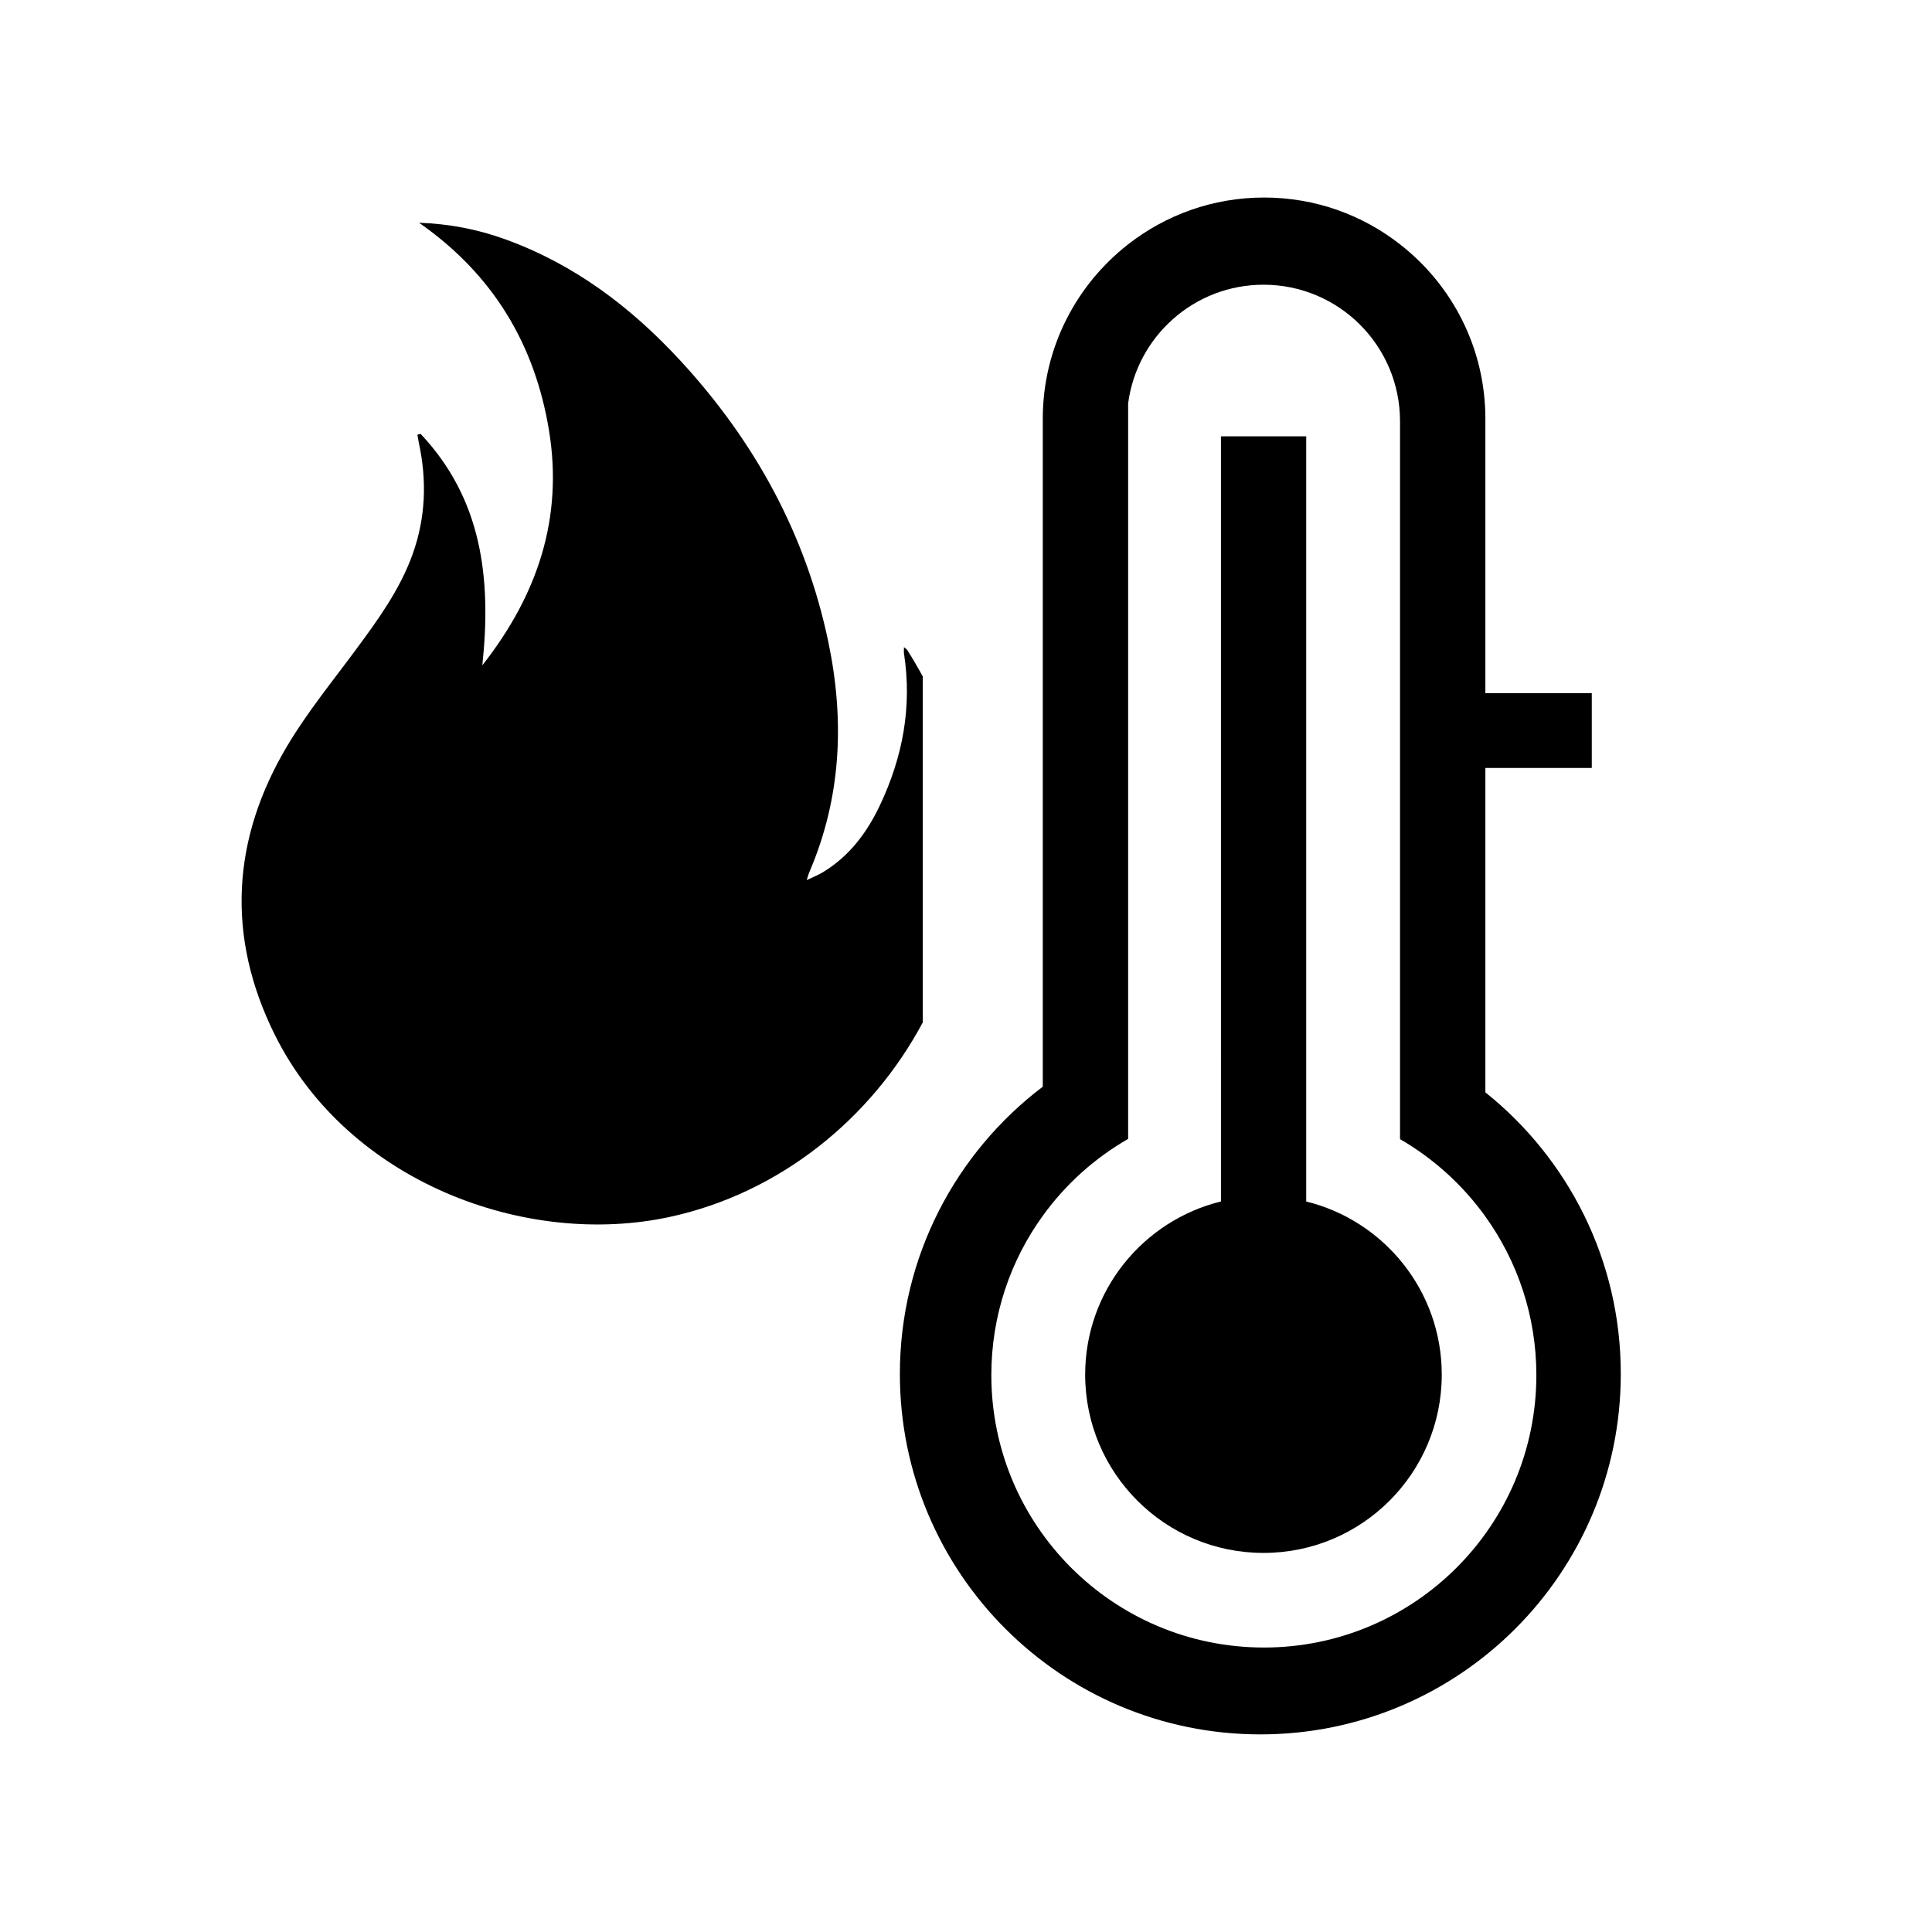
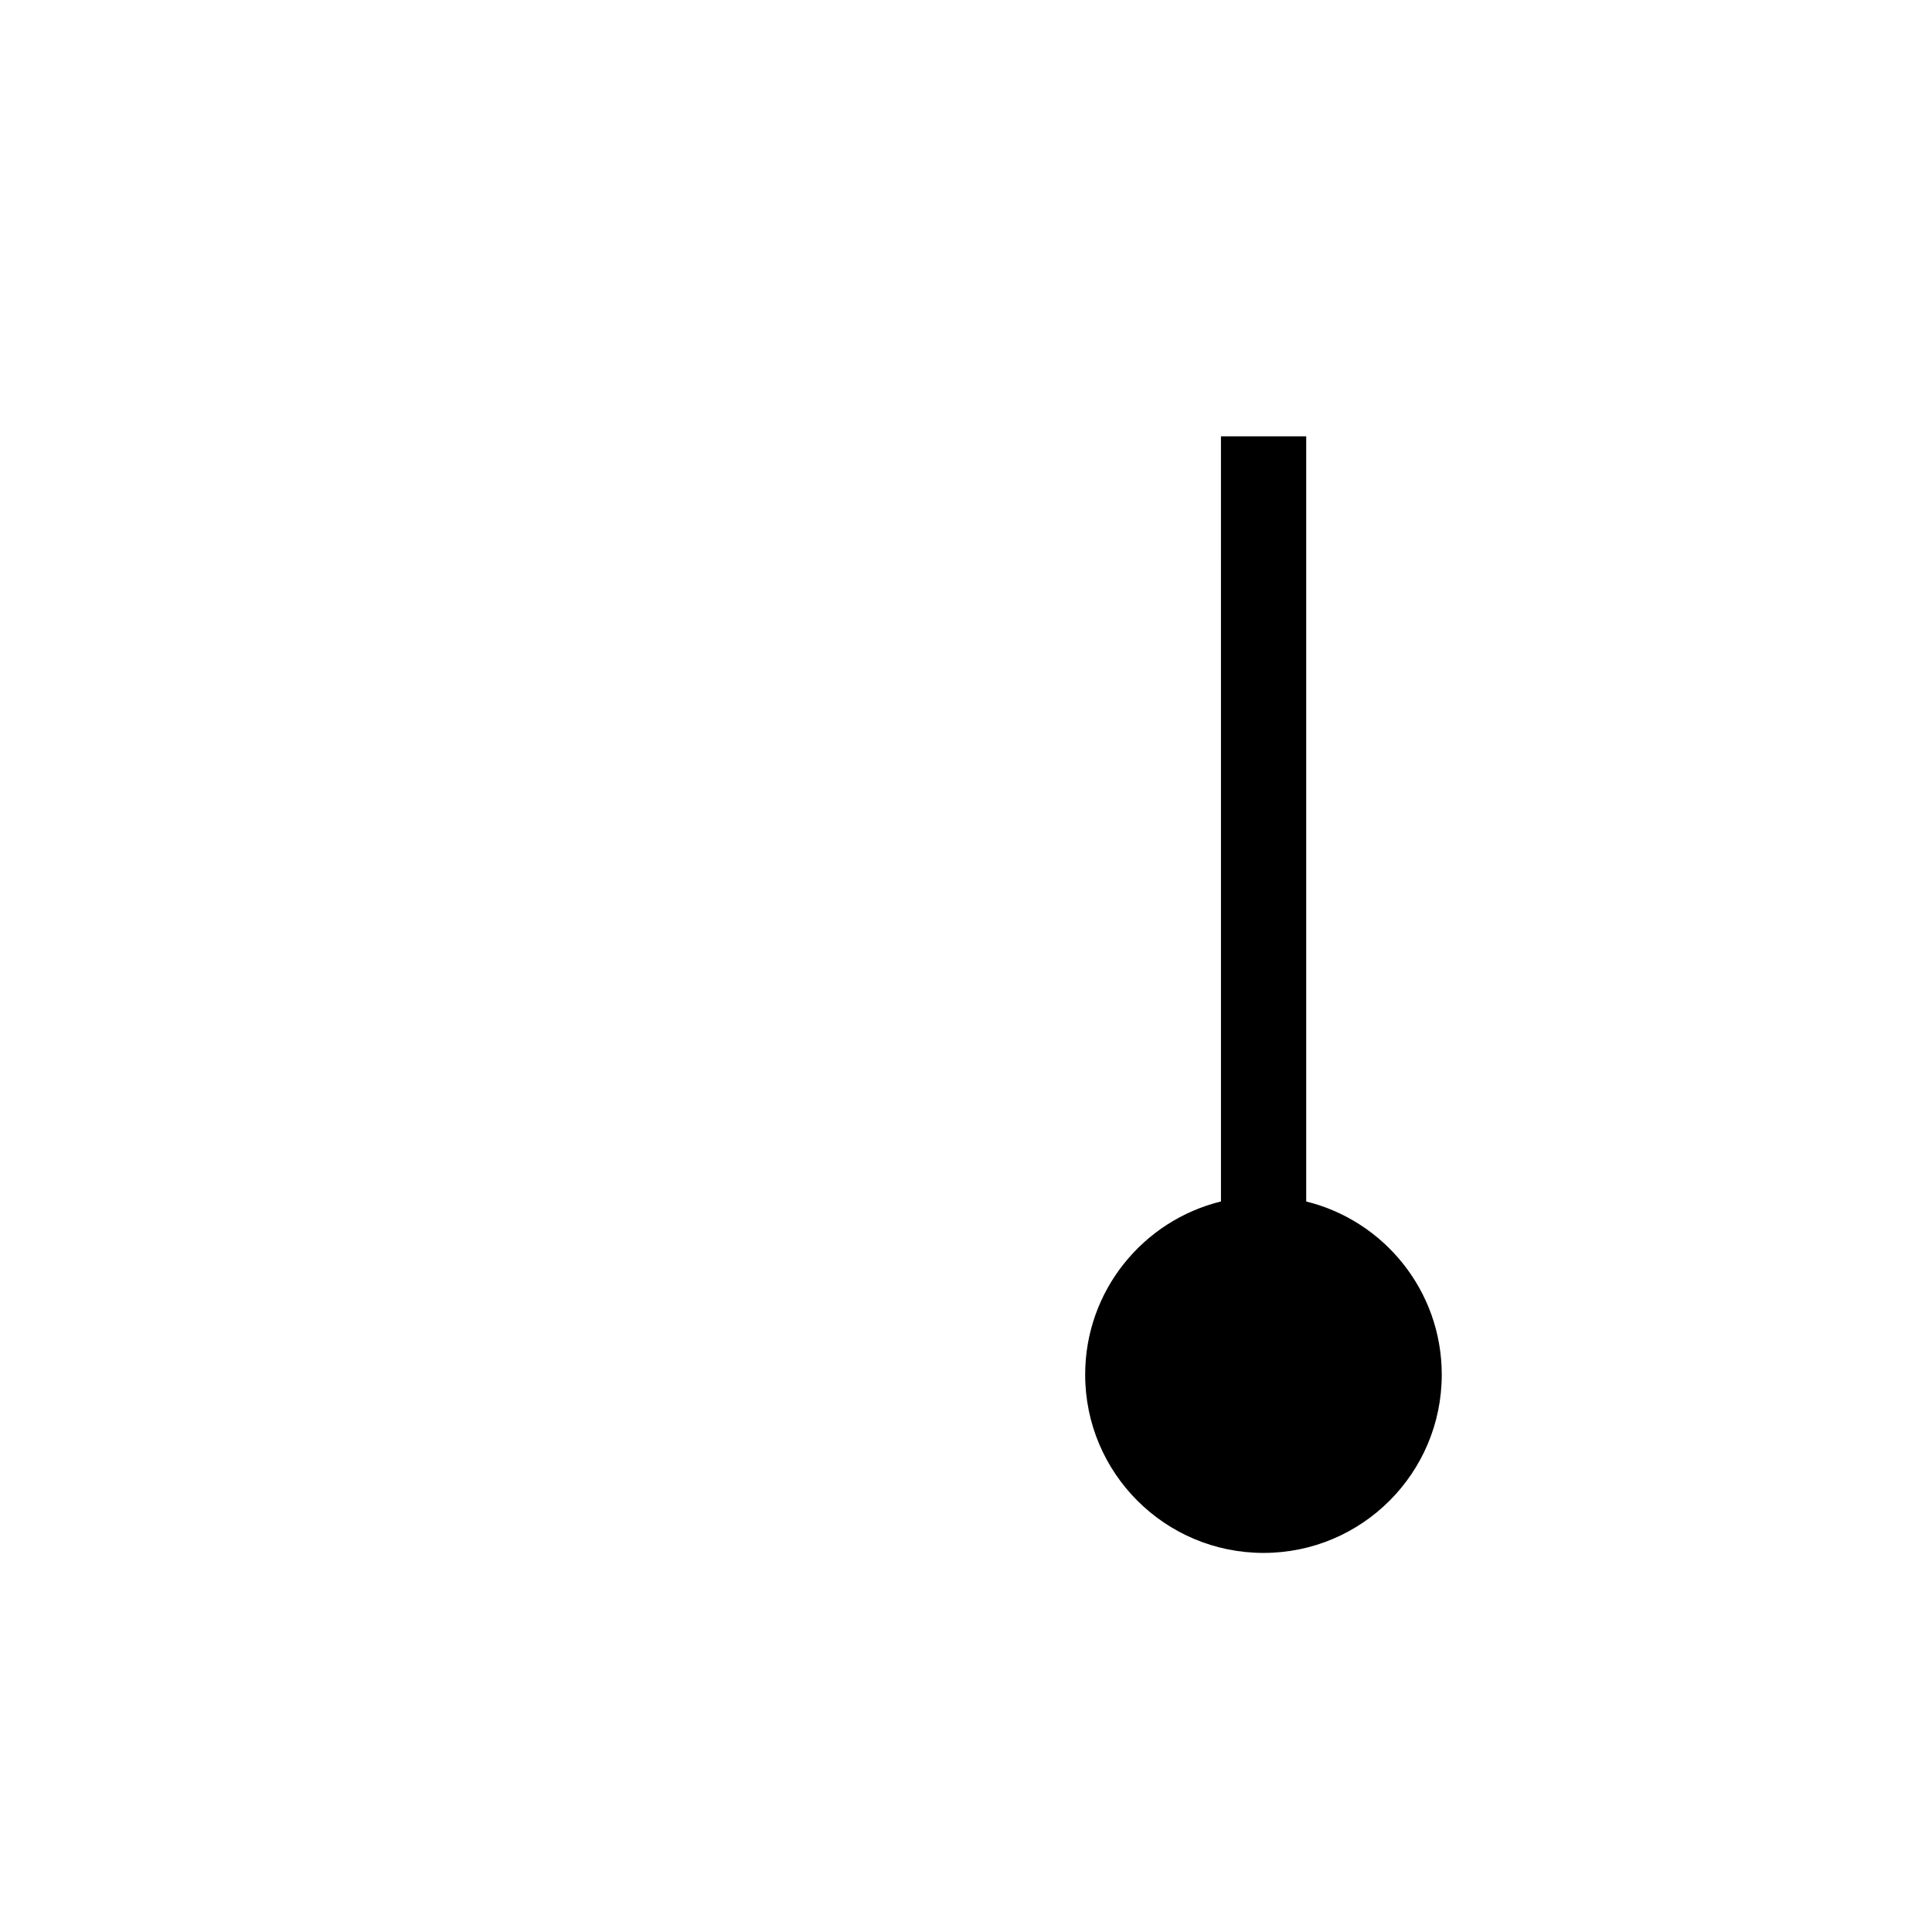
<svg xmlns="http://www.w3.org/2000/svg" fill="#000000" width="800px" height="800px" version="1.1" viewBox="144 144 512 512">
  <g>
    <path d="m526.08 508.29c0 26.105-21.145 47.25-47.234 47.25-26.105 0-47.266-21.145-47.266-47.25 0-22.219 15.352-40.832 35.988-45.891v-38.629l-0.004-164.14h22.594v202.78c20.598 5.059 35.922 23.664 35.922 45.883z" />
-     <path d="m537.64 433.48v-85.957h28.199v-19.812h-28.199v-72.73c0-18.785-8.844-35.504-22.621-46.227-9.91-7.766-22.418-12.406-36.016-12.406-13.617 0-26.105 4.641-36.043 12.406-13.746 10.73-22.613 27.441-22.613 46.227v177c-23.008 17.438-37.871 45.07-37.871 76.133 0 52.77 42.789 95.516 95.531 95.516 52.742 0 95.516-42.746 95.516-95.516 0.035-30.18-13.98-57.109-35.883-74.629zm-58.699 147.13c-39.895 0-72.227-32.324-72.227-72.203 0-15.754 5.059-30.379 13.66-42.242 5.988-8.285 13.688-15.23 22.594-20.348v-194.91c2.332-17.754 17.504-31.453 35.887-31.453 19.988 0 36.168 16.207 36.168 36.203v190.23c8.938 5.168 16.648 12.18 22.621 20.504 8.492 11.848 13.508 26.336 13.508 42.031 0 39.871-32.359 72.191-72.211 72.191z" />
-     <path d="m388.55 323.28v91.656c-13.66 25.594-37.98 45.266-67.062 51.562-38.125 8.25-85.273-9.227-104.68-48.301-12.91-25.988-11.438-51.891 3.41-76.695 5.32-8.887 11.941-17.008 18.117-25.363 5.852-7.918 11.629-15.855 15-25.227 3.484-9.688 3.828-19.57 1.656-29.59-0.152-0.707-0.246-1.418-0.375-2.129 0.289-0.07 0.57-0.145 0.848-0.207 16.195 17.164 18.836 38.137 16.359 61.336 14.719-18.742 21.461-39.133 17.664-62.277-3.75-22.816-14.84-41.355-34.438-55.016 8.113 0.301 15.512 1.75 22.688 4.332 18.395 6.613 33.523 18.051 46.609 32.258 19.656 21.324 33.215 45.984 39.176 74.52 4.348 20.836 3.441 41.312-5.094 61.121-0.18 0.426-0.289 0.879-0.648 1.988 1.777-0.855 3.137-1.383 4.356-2.129 6.93-4.219 11.609-10.441 15.008-17.617 6.074-12.773 8.613-26.176 6.422-40.312-0.07-0.461-0.008-0.941-0.008-1.684 0.41 0.352 0.734 0.531 0.906 0.805 1.457 2.301 2.809 4.625 4.082 6.969z" />
+     <path d="m388.55 323.28v91.656z" />
  </g>
</svg>